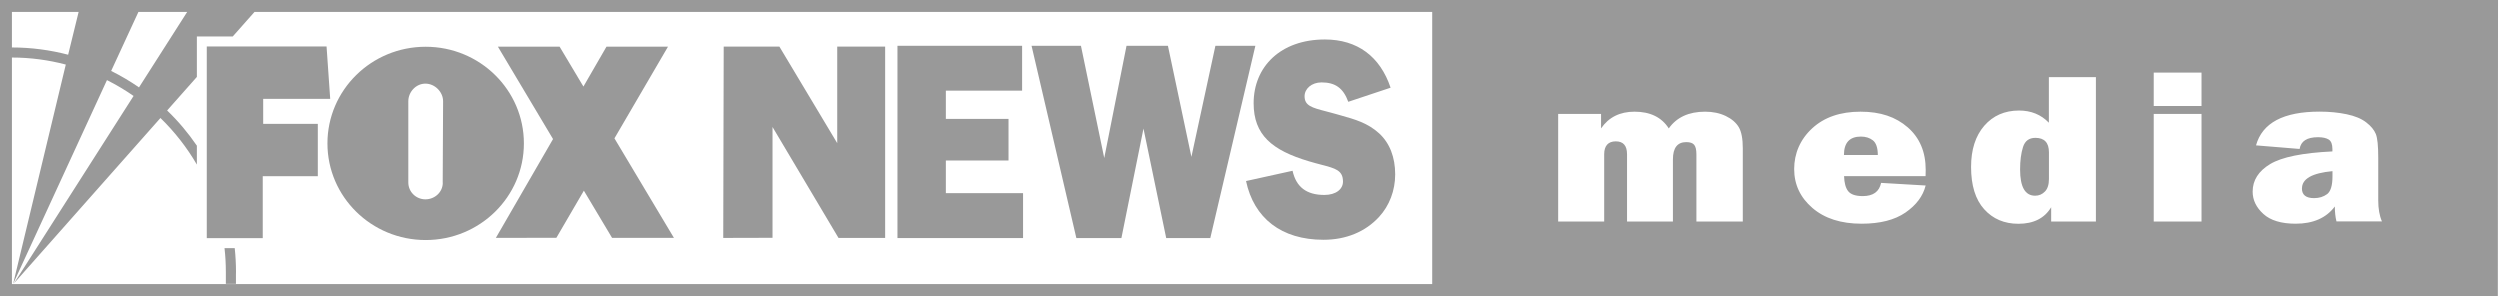
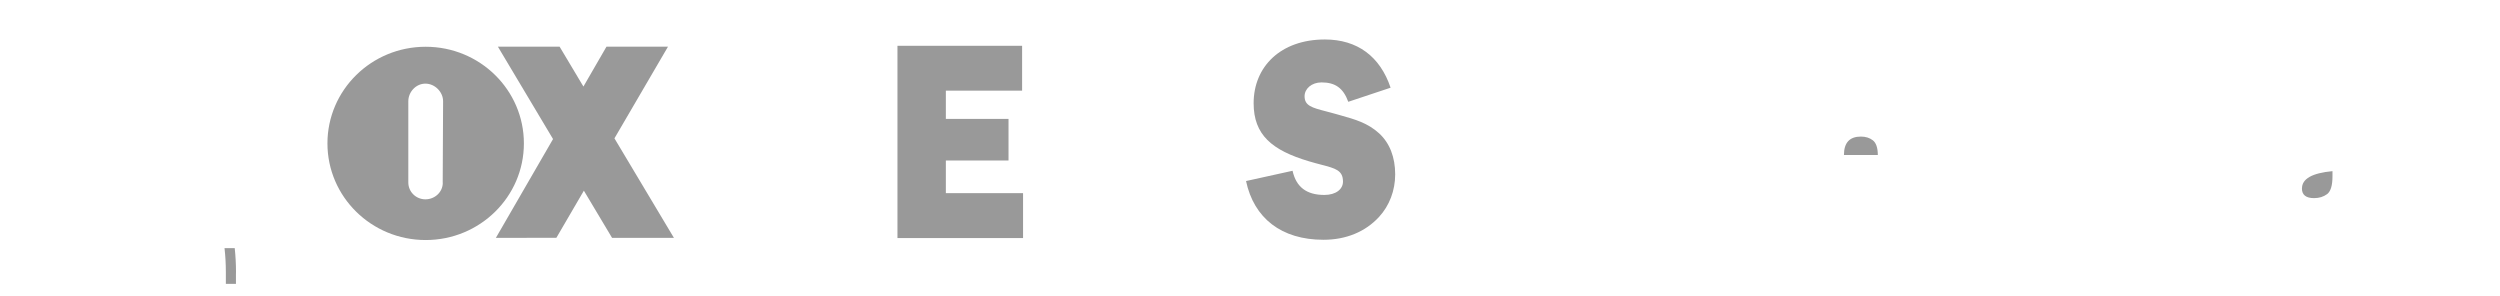
<svg xmlns="http://www.w3.org/2000/svg" width="135" height="16" viewBox="0 0 135 16" fill="none">
  <path d="M71.515 10.527C70.546 10.527 69.992 10.093 69.799 9.225L69.802 9.221L67.286 9.776C67.71 11.78 69.195 12.948 71.466 12.948C72.693 12.948 73.727 12.514 74.461 11.722C75.03 11.109 75.34 10.285 75.34 9.417C75.34 8.491 75.044 7.726 74.475 7.203C73.861 6.64 73.161 6.444 72.405 6.232L72.404 6.232L72.404 6.232L72.403 6.231C72.299 6.202 72.193 6.173 72.087 6.142C71.913 6.093 71.753 6.051 71.606 6.013C70.852 5.816 70.447 5.711 70.447 5.198C70.447 4.795 70.822 4.45 71.363 4.45C72.097 4.45 72.535 4.75 72.807 5.497L75.092 4.736C74.523 3.045 73.296 2.132 71.542 2.132C69.154 2.132 67.696 3.6 67.696 5.573C67.696 7.278 68.675 8.115 70.701 8.715C70.941 8.787 71.158 8.843 71.351 8.894C72.119 9.094 72.521 9.199 72.521 9.807C72.521 10.213 72.145 10.527 71.515 10.527Z" fill="#999999" />
  <path d="M55.194 2.473H48.463V12.855H55.245V10.43H51.076V8.667H54.46V6.421H51.076V4.895H55.194V2.473Z" fill="#999999" />
  <path d="M33.18 7.471L36.392 12.845H33.052L31.529 10.296L30.044 12.841L26.777 12.845L29.864 7.509L26.887 2.521H30.219L31.505 4.674L32.749 2.521H36.071L33.18 7.471Z" fill="#999999" />
  <path fill-rule="evenodd" clip-rule="evenodd" d="M17.682 7.743C17.682 4.86 20.057 2.525 22.986 2.525C25.915 2.525 28.29 4.86 28.29 7.743C28.29 10.627 25.915 12.962 22.986 12.962C20.057 12.962 17.682 10.627 17.682 7.743ZM23.906 9.869L23.927 5.467C23.927 4.964 23.482 4.516 22.972 4.516C22.462 4.516 22.049 4.964 22.049 5.467V9.855C22.049 10.358 22.462 10.764 22.972 10.764C23.482 10.764 23.91 10.372 23.91 9.869H23.906Z" fill="#999999" />
-   <path d="M58.371 2.473H55.704L58.123 12.855H60.556L61.748 6.944L62.975 12.855H65.356L67.79 2.473H65.632L64.336 8.47L63.068 2.473H60.832L59.629 8.532L58.371 2.473Z" fill="#999999" />
-   <path d="M45.21 2.515V7.73L42.088 2.518H39.08L39.055 12.848L41.716 12.841V6.858L45.279 12.848H47.798V2.518L45.21 2.515Z" fill="#999999" />
-   <path d="M11.166 12.859V2.508H17.634L17.831 5.339H14.212V6.689H17.162V9.514H14.188V12.859H11.166Z" fill="#999999" />
  <path d="M12.196 15.328H12.741V14.808C12.741 14.79 12.741 14.771 12.742 14.752C12.743 14.732 12.744 14.712 12.744 14.691C12.744 14.254 12.72 13.823 12.675 13.399H12.124C12.172 13.823 12.196 14.254 12.196 14.691V15.328Z" fill="#999999" />
  <path d="M100.49 7.375C99.88 7.375 99.573 7.705 99.573 8.37H101.403C101.4 7.978 101.31 7.716 101.135 7.578C100.963 7.444 100.747 7.375 100.49 7.375Z" fill="#999999" />
-   <path d="M109.243 7.94C109.347 7.609 109.571 7.444 109.912 7.444C110.398 7.444 110.643 7.705 110.643 8.226V9.665C110.643 9.969 110.57 10.196 110.425 10.344C110.281 10.492 110.105 10.568 109.898 10.568C109.357 10.568 109.085 10.096 109.085 9.156C109.085 8.677 109.137 8.27 109.243 7.94Z" fill="#999999" />
  <path d="M124.958 10.699C124.52 10.699 124.303 10.523 124.303 10.172H124.307C124.307 9.655 124.854 9.345 125.954 9.242V9.521C125.954 10.017 125.857 10.337 125.664 10.482C125.468 10.627 125.234 10.699 124.958 10.699Z" fill="#999999" />
-   <path fill-rule="evenodd" clip-rule="evenodd" d="M0 0V15.997H77.883V16H134.883L134.893 0H0ZM77.339 15.339H0.644V3.107C1.651 3.107 2.623 3.241 3.553 3.486L0.71 15.325L5.776 4.326C6.275 4.578 6.758 4.864 7.213 5.181L0.755 15.301L8.664 6.372C9.429 7.113 10.09 7.96 10.631 8.887V7.867C10.163 7.182 9.625 6.541 9.025 5.966L10.631 4.154V1.97H12.568L13.743 0.644H77.339V15.339ZM7.475 0.644H10.108L7.506 4.719C7.03 4.388 6.527 4.092 6.003 3.83L7.475 0.644ZM4.246 0.644L3.68 2.955C2.709 2.701 1.692 2.563 0.644 2.563V0.644H4.246ZM94.111 11.963H91.606V8.329C91.606 8.084 91.565 7.916 91.485 7.819C91.406 7.723 91.265 7.674 91.061 7.674C90.579 7.674 90.338 7.984 90.338 8.605V11.963H87.86V8.329C87.86 7.864 87.657 7.633 87.253 7.633C86.85 7.633 86.626 7.864 86.626 8.329V11.963H84.141V6.152H86.457V6.934C86.871 6.331 87.474 6.031 88.263 6.031C89.111 6.031 89.728 6.331 90.114 6.934C90.541 6.331 91.196 6.031 92.078 6.031C92.502 6.031 92.871 6.111 93.195 6.266C93.515 6.421 93.749 6.624 93.894 6.868C94.039 7.113 94.111 7.495 94.111 8.009V11.963ZM103.985 9.51H99.58C99.591 9.876 99.663 10.148 99.801 10.323C99.939 10.499 100.201 10.589 100.59 10.589C101.152 10.589 101.479 10.351 101.579 9.876L103.985 10.017C103.843 10.589 103.478 11.074 102.896 11.477C102.31 11.88 101.521 12.08 100.525 12.08C99.415 12.08 98.533 11.798 97.874 11.233C97.216 10.668 96.885 9.965 96.885 9.128C96.885 8.291 97.209 7.526 97.861 6.927C98.512 6.328 99.38 6.031 100.466 6.031C101.552 6.031 102.368 6.314 103.016 6.875C103.664 7.44 103.988 8.205 103.988 9.176C103.988 9.256 103.988 9.366 103.981 9.507L103.985 9.51ZM113.179 11.963H110.763V11.191C110.405 11.787 109.815 12.084 108.992 12.084C108.234 12.084 107.617 11.822 107.145 11.298C106.673 10.775 106.438 10.013 106.438 9.014C106.438 8.081 106.676 7.34 107.148 6.793C107.624 6.245 108.251 5.969 109.03 5.969C109.681 5.969 110.219 6.19 110.639 6.627V4.164H113.179V11.963ZM118.882 11.963H116.301V6.152H118.882V11.963ZM118.882 5.725H116.301V3.92H118.882V5.725ZM126.081 11.15C126.081 11.444 126.108 11.71 126.169 11.956H128.625C128.49 11.646 128.425 11.267 128.425 10.826V8.508C128.425 7.878 128.383 7.454 128.294 7.234C128.204 7.013 128.032 6.806 127.773 6.607C127.515 6.407 127.163 6.262 126.719 6.169C126.274 6.076 125.788 6.028 125.258 6.028C123.307 6.028 122.163 6.634 121.825 7.85L124.179 8.043C124.248 7.619 124.579 7.409 125.175 7.409C125.43 7.409 125.623 7.454 125.754 7.537C125.885 7.623 125.95 7.792 125.95 8.046V8.177C124.341 8.253 123.221 8.481 122.59 8.859C121.96 9.238 121.643 9.734 121.643 10.348C121.643 10.802 121.836 11.202 122.222 11.553C122.608 11.904 123.19 12.08 123.965 12.08C124.91 12.08 125.616 11.77 126.081 11.15Z" fill="#999999" />
</svg>